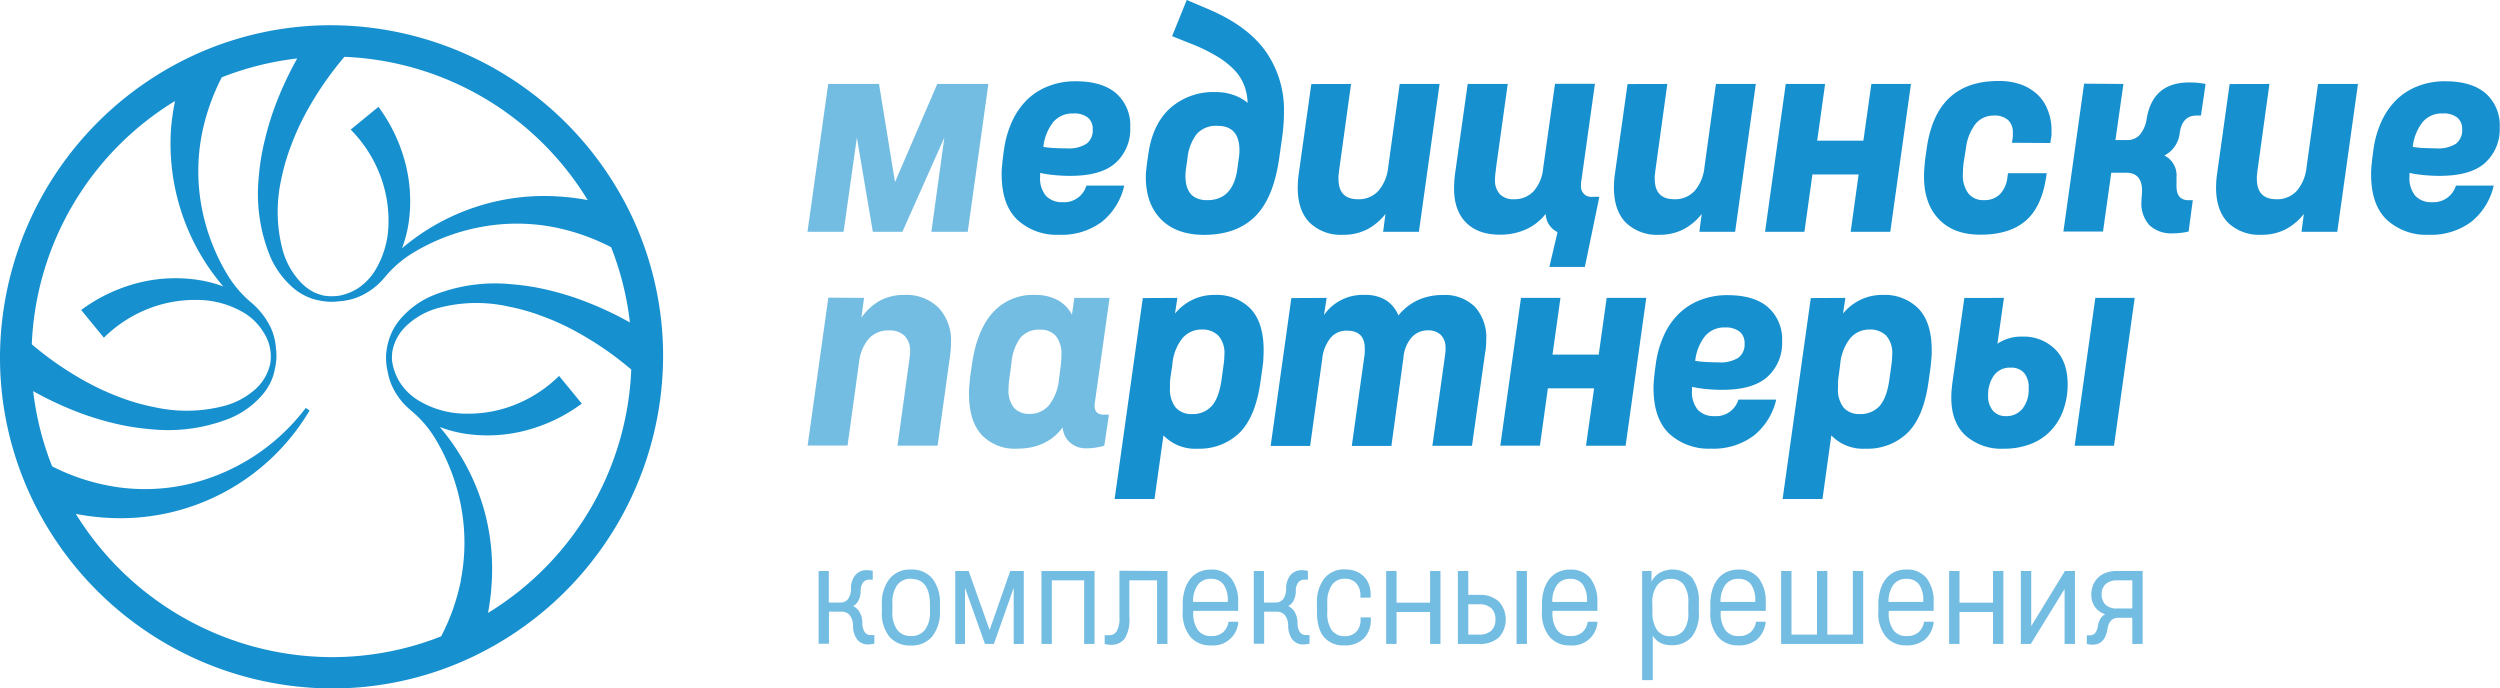
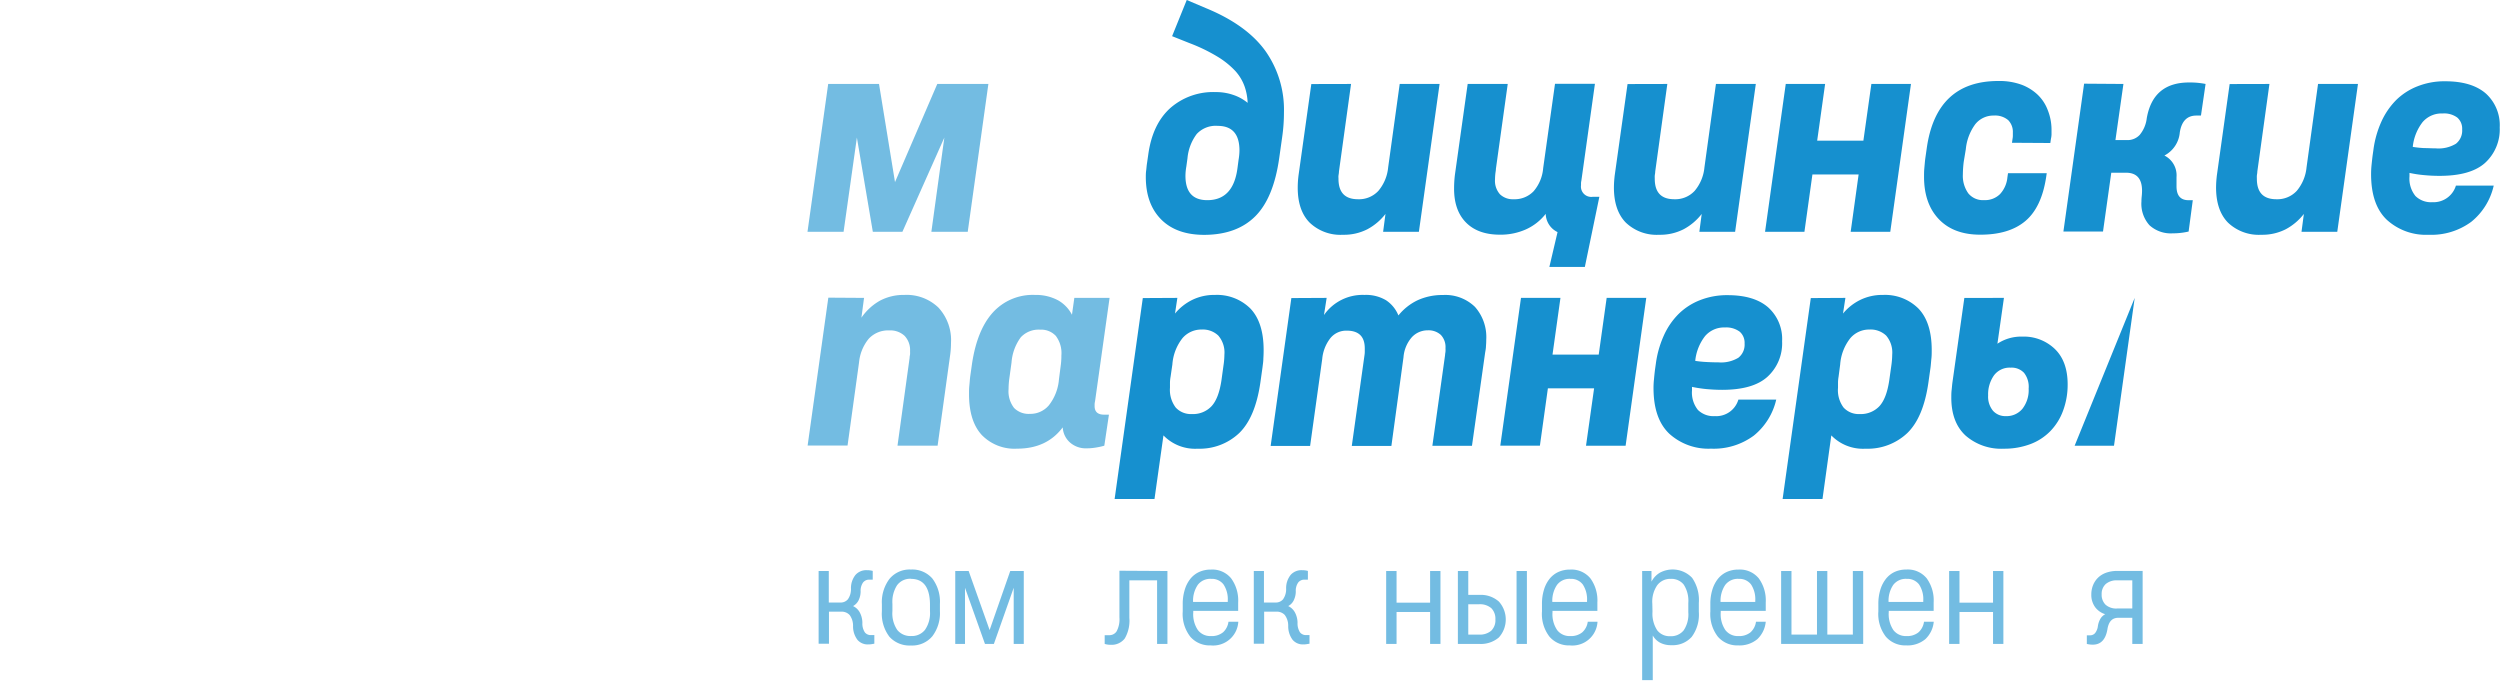
<svg xmlns="http://www.w3.org/2000/svg" viewBox="0 0 541.06 148.97">
  <defs>
    <style>.cls-1,.cls-2{fill:#1690cf;}.cls-1,.cls-3{opacity:0.6;}</style>
  </defs>
  <title>RU_Full_Blue</title>
  <g id="Layer_2" data-name="Layer 2">
    <g id="Layer_1-2" data-name="Layer 1">
      <path class="cls-1" d="M190.24,18.17l3.46,21.24,9.15-21.24h11.06l-4.47,32h-7.87l2.81-20.4-9.08,20.4h-6.4l-3.45-20.4-2.88,20.4h-7.81l4.48-32Z" />
-       <path class="cls-2" d="M231.63,38.06c-1.11,0-2.23-.05-3.36-.16a24.13,24.13,0,0,1-3.16-.48v.77a5.9,5.9,0,0,0,1.28,4.22A4.78,4.78,0,0,0,230,43.76a5,5,0,0,0,5.12-3.59h8.19A14,14,0,0,1,238.48,48a14.56,14.56,0,0,1-9.28,2.81,12.53,12.53,0,0,1-9-3.23q-3.42-3.23-3.42-9.88a17.89,17.89,0,0,1,.1-1.89c.06-.66.14-1.35.22-2.08l.19-1.34a21.59,21.59,0,0,1,1.7-6,15.86,15.86,0,0,1,3.2-4.71,13.68,13.68,0,0,1,4.63-3,15.86,15.86,0,0,1,6-1.09q5.76,0,8.79,2.65a9.21,9.21,0,0,1,3,7.33,9.78,9.78,0,0,1-3.2,7.71Q238.29,38.06,231.63,38.06Zm.64-13.5a5.41,5.41,0,0,0-4.35,1.89,10.56,10.56,0,0,0-2.11,5.34,22.25,22.25,0,0,0,2.5.26q1.27.06,2.49.06a7.25,7.25,0,0,0,4.35-1A3.61,3.61,0,0,0,236.49,28a3.18,3.18,0,0,0-1.05-2.56A4.78,4.78,0,0,0,232.27,24.56Z" />
      <path class="cls-2" d="M261.06,1.79q8.7,3.59,12.76,9.18a22,22,0,0,1,4.06,13.28,37.3,37.3,0,0,1-.38,5.37l-.64,4.54q-1.22,8.7-5.21,12.67t-11,4q-6,0-9.31-3.3t-3.36-9.07c0-.47,0-1,.07-1.5s.1-1.08.19-1.64l.26-1.8q.89-6.6,4.73-10.09a14.07,14.07,0,0,1,9.85-3.5,11.43,11.43,0,0,1,3.94.65,9.68,9.68,0,0,1,3,1.68,12,12,0,0,0-.67-3.58,10,10,0,0,0-2-3.32,18.07,18.07,0,0,0-3.84-3.09,36.75,36.75,0,0,0-6-2.91l-3.84-1.53L256.84,0Zm7,32.78a12.39,12.39,0,0,0,.19-2c0-3.56-1.58-5.33-4.73-5.33A5.59,5.59,0,0,0,259,29,10.25,10.25,0,0,0,257,34.25l-.25,1.8a12.21,12.21,0,0,0-.19,2c0,3.51,1.57,5.27,4.73,5.27q5.63,0,6.53-6.94Z" />
      <path class="cls-2" d="M292.4,18.17l-2.62,18.95c0,.34-.07.64-.1.89s0,.49,0,.7q0,4.41,4.22,4.41a5.71,5.71,0,0,0,4.42-1.82,9.19,9.19,0,0,0,2.11-5.07l2.5-18.06h8.63l-4.48,32h-7.74l.51-3.87a12.19,12.19,0,0,1-3.93,3.32,11.11,11.11,0,0,1-5.28,1.19,9.63,9.63,0,0,1-7.19-2.62q-2.6-2.62-2.59-7.61a21,21,0,0,1,.19-2.75l2.75-19.64Z" />
      <path class="cls-2" d="M326.31,18.17l-2.56,18.37c0,.35-.09.73-.13,1.15s-.06.79-.06,1.09a4.39,4.39,0,0,0,1.08,3.28,4,4,0,0,0,2.95,1.06,5.68,5.68,0,0,0,4.32-1.73,8.73,8.73,0,0,0,2.07-5l2.56-18.25h8.64l-2.94,21a2.41,2.41,0,0,0-.07.51v.45a2.23,2.23,0,0,0,2.56,2.49h1.41L343,57.77h-7.68l1.77-7.54a4.5,4.5,0,0,1-2.56-3.95,11.33,11.33,0,0,1-4.32,3.38,13.44,13.44,0,0,1-5.6,1.13q-4.72,0-7.32-2.62t-2.59-7.36a24.45,24.45,0,0,1,.19-3.07l2.75-19.57Z" />
      <path class="cls-2" d="M360.85,18.17l-2.62,18.95c0,.34-.08.64-.1.89s0,.49,0,.7q0,4.41,4.22,4.41a5.71,5.71,0,0,0,4.42-1.82,9.19,9.19,0,0,0,2.11-5.07l2.49-18.06H380l-4.48,32h-7.74l.51-3.87a12.19,12.19,0,0,1-3.93,3.32,11.14,11.14,0,0,1-5.28,1.19,9.66,9.66,0,0,1-7.2-2.62c-1.72-1.75-2.59-4.29-2.59-7.61a22.86,22.86,0,0,1,.19-2.75l2.76-19.64Z" />
      <path class="cls-2" d="M395,18.17l-1.72,12.28h10l1.73-12.28h8.57l-4.48,32h-8.57l1.72-12.41h-10l-1.73,12.41H382l4.48-32Z" />
      <path class="cls-2" d="M435.44,30.9l.13-.91a3.47,3.47,0,0,0,.06-.64V28.7a3.61,3.61,0,0,0-1-2.69,4.36,4.36,0,0,0-3.13-1,5,5,0,0,0-4,1.87,10.83,10.83,0,0,0-2.05,5.41L425,35a24.33,24.33,0,0,0-.19,2.77A6.48,6.48,0,0,0,426,41.86a4.07,4.07,0,0,0,3.4,1.45,4.61,4.61,0,0,0,3.45-1.3,6.15,6.15,0,0,0,1.6-3.62l.13-.9h8.38l-.13.89q-1,6.52-4.51,9.47t-9.76,2.94q-5.75,0-8.95-3.36t-3.2-9.18c0-.59,0-1.2.06-1.82s.11-1.29.19-2l.32-2.24Q419,17.52,432.5,17.53a14,14,0,0,1,5,.8A10.37,10.37,0,0,1,441,20.5a8.92,8.92,0,0,1,2.17,3.3A11.51,11.51,0,0,1,444,28v1a4.56,4.56,0,0,1-.13,1.05l-.13.9Z" />
      <path class="cls-2" d="M459.56,18.17l-1.73,12.15h2.56a3.59,3.59,0,0,0,2.69-1.12,6.9,6.9,0,0,0,1.53-3.61q1.35-7.74,9.15-7.74a17.32,17.32,0,0,1,3.58.32l-1,6.84h-1q-3,0-3.58,3.65a6.23,6.23,0,0,1-3.33,5,4.79,4.79,0,0,1,2.62,4.67q0,.51,0,1c0,.34,0,.68,0,1,0,2,.87,3,2.62,3h.9l-.9,6.78a15.08,15.08,0,0,1-3.45.39,6.86,6.86,0,0,1-5-1.73,6.93,6.93,0,0,1-1.76-5.18,10.52,10.52,0,0,1,.06-1.09,11.59,11.59,0,0,0,.07-1.21c0-2.61-1.16-3.91-3.46-3.91h-3.2l-1.79,12.73h-8.57l4.48-32Z" />
      <path class="cls-2" d="M491.16,18.17l-2.62,18.95c0,.34-.08.64-.1.89s0,.49,0,.7q0,4.41,4.22,4.41a5.72,5.72,0,0,0,4.42-1.82,9.26,9.26,0,0,0,2.11-5.07l2.49-18.06h8.64l-4.48,32h-7.74l.51-3.87a12.19,12.19,0,0,1-3.93,3.32,11.17,11.17,0,0,1-5.28,1.19,9.66,9.66,0,0,1-7.2-2.62c-1.72-1.75-2.59-4.29-2.59-7.61a22.86,22.86,0,0,1,.19-2.75l2.75-19.64Z" />
      <path class="cls-2" d="M528,38.06c-1.11,0-2.23-.05-3.36-.16a24.29,24.29,0,0,1-3.17-.48v.77a6,6,0,0,0,1.28,4.22,4.78,4.78,0,0,0,3.65,1.35,5.06,5.06,0,0,0,5.12-3.59h8.18A14,14,0,0,1,534.85,48a14.55,14.55,0,0,1-9.27,2.81,12.53,12.53,0,0,1-9-3.23q-3.42-3.23-3.42-9.88,0-.9.09-1.89c.07-.66.14-1.35.23-2.08l.19-1.34a21.58,21.58,0,0,1,1.69-6,16.05,16.05,0,0,1,3.2-4.71,13.72,13.72,0,0,1,4.64-3,15.77,15.77,0,0,1,6-1.09q5.76,0,8.8,2.65a9.24,9.24,0,0,1,3,7.33,9.82,9.82,0,0,1-3.2,7.71Q534.67,38.06,528,38.06Zm.64-13.5a5.38,5.38,0,0,0-4.35,1.89,10.47,10.47,0,0,0-2.11,5.34,22.32,22.32,0,0,0,2.49.26c.85,0,1.69.06,2.5.06a7.29,7.29,0,0,0,4.35-1A3.63,3.63,0,0,0,532.87,28a3.16,3.16,0,0,0-1.06-2.56A4.77,4.77,0,0,0,528.65,24.56Z" />
      <path class="cls-1" d="M187,64.47l-.57,4.29a12,12,0,0,1,4-3.68,10.84,10.84,0,0,1,5.28-1.25,9.91,9.91,0,0,1,7.4,2.75,10.38,10.38,0,0,1,2.71,7.62,19.52,19.52,0,0,1-.19,2.68l-2.71,19.58h-8.68l2.62-19c0-.3.08-.57.1-.8s0-.46,0-.67a4.46,4.46,0,0,0-1.18-3.3,4.54,4.54,0,0,0-3.36-1.18A5.69,5.69,0,0,0,188,73.33a9.43,9.43,0,0,0-2.08,5.09l-2.49,18h-8.64l4.48-32Z" />
      <path class="cls-1" d="M240.14,64.47,237,86.8a4.55,4.55,0,0,0-.1.61c0,.19,0,.35,0,.47,0,1.24.68,1.86,2.05,1.86H240l-1,6.72a14.82,14.82,0,0,1-1.88.41,11.83,11.83,0,0,1-1.95.16,5.15,5.15,0,0,1-3.65-1.31A4.7,4.7,0,0,1,230,92.49q-3.45,4.61-9.85,4.61a9.85,9.85,0,0,1-7.71-3q-2.72-3-2.72-8.8c0-.59,0-1.21.07-1.85s.1-1.3.19-2l.38-2.68q1.1-7.36,4.51-11.13A11.64,11.64,0,0,1,224,63.83,10.14,10.14,0,0,1,229,65,7.6,7.6,0,0,1,232,68.12l.51-3.65Zm-10.62,15a16.13,16.13,0,0,0,.19-2.56,6.17,6.17,0,0,0-1.21-4.22,4.32,4.32,0,0,0-3.39-1.34A5.26,5.26,0,0,0,220.92,73a10.48,10.48,0,0,0-2,5.44l-.44,3.2a17.94,17.94,0,0,0-.2,2.56,5.88,5.88,0,0,0,1.19,4.09,4.41,4.41,0,0,0,3.42,1.28A5.24,5.24,0,0,0,227,87.72a10.44,10.44,0,0,0,2.18-5.59Z" />
      <path class="cls-2" d="M254.81,64.47l-.51,3.39A11.3,11.3,0,0,1,258,64.92a10.8,10.8,0,0,1,4.93-1.09,10.26,10.26,0,0,1,7.68,2.94c1.91,2,2.87,5,2.87,9q0,.9-.06,1.83c0,.62-.11,1.27-.19,1.95l-.45,3.2q-1.1,7.61-4.61,11a12.43,12.43,0,0,1-8.95,3.36,9.53,9.53,0,0,1-7.42-2.88L249.86,108h-8.63l6.1-43.49Zm-1.47,17.08a7.81,7.81,0,0,0-.13,1.28v1.09a6.33,6.33,0,0,0,1.25,4.29,4.45,4.45,0,0,0,3.49,1.4,5.49,5.49,0,0,0,4.25-1.69c1.05-1.13,1.76-3,2.15-5.6l.44-3.2a16.68,16.68,0,0,0,.2-2.37,5.6,5.6,0,0,0-1.32-4.12,4.84,4.84,0,0,0-3.61-1.31,5.37,5.37,0,0,0-4.13,1.85,10.36,10.36,0,0,0-2.2,5.7Z" />
      <path class="cls-2" d="M287.12,64.47l-.58,3.71a10.19,10.19,0,0,1,8.77-4.35A8.43,8.43,0,0,1,300,65a7.14,7.14,0,0,1,2.65,3.27A11.91,11.91,0,0,1,306.76,65a12.79,12.79,0,0,1,5.5-1.15,9.19,9.19,0,0,1,6.95,2.56,9.82,9.82,0,0,1,2.45,7.1q0,.65-.06,1.38c0,.49-.11,1-.19,1.5l-2.84,20.09H310l2.75-19.64c0-.26.07-.51.09-.77a5.87,5.87,0,0,0,0-.7,3.84,3.84,0,0,0-1-2.88,3.92,3.92,0,0,0-2.84-1A4.65,4.65,0,0,0,305.54,73a7.44,7.44,0,0,0-1.79,4.32l-2.62,19.19h-8.57l2.75-19.64a5,5,0,0,0,.06-.77v-.7q0-3.84-3.9-3.84a4.41,4.41,0,0,0-3.55,1.63,8.56,8.56,0,0,0-1.76,4.51l-2.62,18.81H275l4.48-32Z" />
      <path class="cls-2" d="M337.72,64.47,336,76.75H346l1.72-12.28h8.57l-4.47,32h-8.57L345,84.05H335l-1.73,12.41h-8.57l4.48-32Z" />
      <path class="cls-2" d="M372.71,84.37c-1.11,0-2.23-.06-3.36-.16a28,28,0,0,1-3.16-.48v.76a6,6,0,0,0,1.28,4.23,4.79,4.79,0,0,0,3.64,1.34,5,5,0,0,0,5.12-3.58h8.19a14.06,14.06,0,0,1-4.86,7.8,14.56,14.56,0,0,1-9.28,2.82,12.58,12.58,0,0,1-9-3.23q-3.42-3.24-3.42-9.89a17.85,17.85,0,0,1,.1-1.88c.06-.67.13-1.36.22-2.08l.19-1.35a21.68,21.68,0,0,1,1.7-6,15.63,15.63,0,0,1,3.2-4.7,13.71,13.71,0,0,1,4.63-3,15.86,15.86,0,0,1,6-1.09q5.76,0,8.79,2.66a9.2,9.2,0,0,1,3,7.32,9.78,9.78,0,0,1-3.2,7.71Q379.37,84.37,372.71,84.37Zm.64-13.5A5.41,5.41,0,0,0,369,72.76a10.4,10.4,0,0,0-2.11,5.34,22.33,22.33,0,0,0,2.49.25c.86.05,1.69.07,2.5.07a7.22,7.22,0,0,0,4.35-1,3.59,3.59,0,0,0,1.34-3.07,3.18,3.18,0,0,0-1.05-2.56A4.85,4.85,0,0,0,373.35,70.87Z" />
      <path class="cls-2" d="M399.39,64.47l-.52,3.39a11.3,11.3,0,0,1,3.71-2.94,10.83,10.83,0,0,1,4.93-1.09,10.26,10.26,0,0,1,7.68,2.94c1.92,2,2.88,5,2.88,9,0,.6,0,1.21-.07,1.83s-.1,1.27-.19,1.95l-.45,3.2q-1.08,7.61-4.6,11a12.47,12.47,0,0,1-9,3.36,9.53,9.53,0,0,1-7.42-2.88L394.43,108H385.8l6.1-43.49Zm-1.48,17.08a7.72,7.72,0,0,0-.12,1.28v1.09A6.28,6.28,0,0,0,399,88.21a4.43,4.43,0,0,0,3.48,1.4,5.53,5.53,0,0,0,4.26-1.69q1.56-1.69,2.14-5.6l.45-3.2a18.12,18.12,0,0,0,.19-2.37,5.64,5.64,0,0,0-1.31-4.12,4.88,4.88,0,0,0-3.62-1.31,5.35,5.35,0,0,0-4.12,1.85,10.36,10.36,0,0,0-2.21,5.7Z" />
-       <path class="cls-2" d="M433.7,64.47l-1.41,9.92a9.27,9.27,0,0,1,5.39-1.54,9.68,9.68,0,0,1,7.05,2.69q2.76,2.68,2.76,7.67a16.15,16.15,0,0,1-1,5.7,12.51,12.51,0,0,1-2.73,4.38,11.88,11.88,0,0,1-4.32,2.82,16,16,0,0,1-5.78,1,11.69,11.69,0,0,1-8.27-2.85q-3.07-2.85-3.08-8.16c0-.55,0-1.12.07-1.69s.1-1.16.19-1.76l2.56-18.17Zm1.45,15.1a4.21,4.21,0,0,0-3.62,1.69,7.11,7.11,0,0,0-1.25,4.32,4.79,4.79,0,0,0,1.06,3.33,3.58,3.58,0,0,0,2.78,1.15,4.44,4.44,0,0,0,3.59-1.6,6.58,6.58,0,0,0,1.34-4.35,4.89,4.89,0,0,0-1-3.42A3.68,3.68,0,0,0,435.15,79.57ZM462,64.47l-4.48,32H449l4.48-32Z" />
+       <path class="cls-2" d="M433.7,64.47l-1.41,9.92a9.27,9.27,0,0,1,5.39-1.54,9.68,9.68,0,0,1,7.05,2.69q2.76,2.68,2.76,7.67a16.15,16.15,0,0,1-1,5.7,12.51,12.51,0,0,1-2.73,4.38,11.88,11.88,0,0,1-4.32,2.82,16,16,0,0,1-5.78,1,11.69,11.69,0,0,1-8.27-2.85q-3.07-2.85-3.08-8.16c0-.55,0-1.12.07-1.69s.1-1.16.19-1.76l2.56-18.17Zm1.45,15.1a4.21,4.21,0,0,0-3.62,1.69,7.11,7.11,0,0,0-1.25,4.32,4.79,4.79,0,0,0,1.06,3.33,3.58,3.58,0,0,0,2.78,1.15,4.44,4.44,0,0,0,3.59-1.6,6.58,6.58,0,0,0,1.34-4.35,4.89,4.89,0,0,0-1-3.42A3.68,3.68,0,0,0,435.15,79.57ZM462,64.47l-4.48,32H449Z" />
      <g class="cls-3">
        <path class="cls-2" d="M179.37,123.58v6.82h2.56a2,2,0,0,0,1.58-.71,3.78,3.78,0,0,0,.66-2.29,4.56,4.56,0,0,1,1-3,3.11,3.11,0,0,1,2.42-1,4.65,4.65,0,0,1,1.29.16v1.89h-.73a1.67,1.67,0,0,0-1.35.6,3.06,3.06,0,0,0-.54,1.93,4.44,4.44,0,0,1-.47,2,2.92,2.92,0,0,1-1.17,1.19,3.2,3.2,0,0,1,1.42,1.31,4.86,4.86,0,0,1,.6,2.32,3.46,3.46,0,0,0,.55,2.08,1.64,1.64,0,0,0,1.31.57h.73v1.86l-.65.11a5.27,5.27,0,0,1-.71.05,2.89,2.89,0,0,1-2.3-1,4.85,4.85,0,0,1-.95-3,3.89,3.89,0,0,0-.74-2.37,2.36,2.36,0,0,0-1.85-.72h-2.62v6.94h-2.24V123.58Z" />
        <path class="cls-2" d="M197.14,123.26a5.75,5.75,0,0,1,4.64,1.94,8.33,8.33,0,0,1,1.64,5.51v1.55a8.27,8.27,0,0,1-1.64,5.44,5.68,5.68,0,0,1-4.64,2,5.85,5.85,0,0,1-4.64-1.88,8.22,8.22,0,0,1-1.64-5.54v-1.55a8.35,8.35,0,0,1,1.64-5.44A5.66,5.66,0,0,1,197.14,123.26Zm0,2a3.52,3.52,0,0,0-3,1.41,6.63,6.63,0,0,0-1,4v1.61a6.36,6.36,0,0,0,1.06,4.07,3.64,3.64,0,0,0,3,1.3,3.6,3.6,0,0,0,3-1.35,6.37,6.37,0,0,0,1.07-4v-1.61Q201.18,125.28,197.14,125.28Z" />
        <path class="cls-2" d="M209.64,123.58l4.54,12.78,4.46-12.78h2.93v15.78h-2.18V127.21l-4.29,12.15h-1.93l-4.32-12.15v12.15h-2.11V123.58Z" />
-         <path class="cls-2" d="M236.88,123.58v15.78h-2.24V125.6h-7v13.76h-2.24V123.58Z" />
        <path class="cls-2" d="M252.66,123.58v15.78h-2.24V125.6h-6v8.11a7.59,7.59,0,0,1-1,4.48,3.58,3.58,0,0,1-3.05,1.36,4.15,4.15,0,0,1-1.29-.19v-1.89l.5,0,.51,0a1.85,1.85,0,0,0,1.58-.85,5.48,5.48,0,0,0,.6-3v-10.1Z" />
        <path class="cls-2" d="M258.25,132.2v.31a6.12,6.12,0,0,0,1,3.85,3.37,3.37,0,0,0,2.81,1.3,3.89,3.89,0,0,0,2.63-.81,3.7,3.7,0,0,0,1.18-2.29H268a5.46,5.46,0,0,1-6,5.12,5.52,5.52,0,0,1-4.38-1.87,8,8,0,0,1-1.65-5.49v-1.61a10.23,10.23,0,0,1,.42-3,6.93,6.93,0,0,1,1.18-2.37,5.19,5.19,0,0,1,1.91-1.53,6,6,0,0,1,2.59-.54,5.26,5.26,0,0,1,4.38,1.9,8.12,8.12,0,0,1,1.52,5.21v1.83Zm3.88-6.92a3.37,3.37,0,0,0-2.92,1.33,6.12,6.12,0,0,0-1,3.66h7.51V130a5.8,5.8,0,0,0-.92-3.51A3.16,3.16,0,0,0,262.13,125.28Z" />
        <path class="cls-2" d="M273.55,123.58v6.82h2.56a2,2,0,0,0,1.58-.71,3.78,3.78,0,0,0,.66-2.29,4.56,4.56,0,0,1,1-3,3.11,3.11,0,0,1,2.42-1,4.65,4.65,0,0,1,1.29.16v1.89h-.72a1.69,1.69,0,0,0-1.36.6,3.06,3.06,0,0,0-.54,1.93,4.44,4.44,0,0,1-.47,2,2.8,2.8,0,0,1-1.17,1.19,3.2,3.2,0,0,1,1.42,1.31,4.86,4.86,0,0,1,.6,2.32,3.54,3.54,0,0,0,.55,2.08,1.65,1.65,0,0,0,1.31.57h.73v1.86l-.65.11a5.16,5.16,0,0,1-.71.05,2.91,2.91,0,0,1-2.3-1,4.91,4.91,0,0,1-.95-3,3.89,3.89,0,0,0-.74-2.37,2.36,2.36,0,0,0-1.85-.72h-2.62v6.94h-2.24V123.58Z" />
-         <path class="cls-2" d="M294.42,129.35v-.5a3.76,3.76,0,0,0-.87-2.59,3.2,3.2,0,0,0-2.51-1,3.26,3.26,0,0,0-2.78,1.34,6.6,6.6,0,0,0-1,3.9v1.93a6.36,6.36,0,0,0,1,4,3.27,3.27,0,0,0,2.7,1.25,3.37,3.37,0,0,0,2.62-1,3.71,3.71,0,0,0,.88-2.59v-.47h2.21v.47a5.54,5.54,0,0,1-1.5,4.07,5.75,5.75,0,0,1-4.28,1.52,5.43,5.43,0,0,1-4.32-1.77q-1.54-1.77-1.55-5.46v-1.9a8.37,8.37,0,0,1,1.55-5.31,5.42,5.42,0,0,1,4.55-2,6.4,6.4,0,0,1,2.35.41,5.11,5.11,0,0,1,1.73,1.14,4.7,4.7,0,0,1,1.08,1.74,6.51,6.51,0,0,1,.36,2.2v.6Z" />
        <path class="cls-2" d="M302.25,123.58v6.85h7.26v-6.85h2.24v15.78h-2.24v-6.91h-7.26v6.91H300V123.58Z" />
        <path class="cls-2" d="M317.77,123.58v5.17h2.37a5.9,5.9,0,0,1,4.25,1.44,5.8,5.8,0,0,1,0,7.77,6,6,0,0,1-4.26,1.4h-4.61V123.58Zm0,13.76h2.28a3.79,3.79,0,0,0,2.69-.84,3.16,3.16,0,0,0,.9-2.44,3.22,3.22,0,0,0-.88-2.43,3.76,3.76,0,0,0-2.71-.85h-2.28Zm12.69-13.76v15.78h-2.24V123.58Z" />
        <path class="cls-2" d="M336,132.2v.31a6.12,6.12,0,0,0,1,3.85,3.37,3.37,0,0,0,2.81,1.3,3.89,3.89,0,0,0,2.63-.81,3.76,3.76,0,0,0,1.19-2.29h2.11a5.45,5.45,0,0,1-6,5.12,5.52,5.52,0,0,1-4.38-1.87,8,8,0,0,1-1.64-5.49v-1.61a10.24,10.24,0,0,1,.41-3,6.93,6.93,0,0,1,1.18-2.37,5.27,5.27,0,0,1,1.91-1.53,6,6,0,0,1,2.59-.54,5.3,5.3,0,0,1,4.39,1.9,8.12,8.12,0,0,1,1.51,5.21v1.83Zm3.88-6.92a3.37,3.37,0,0,0-2.92,1.33,6.12,6.12,0,0,0-1,3.66h7.51V130a5.8,5.8,0,0,0-.92-3.51A3.16,3.16,0,0,0,339.9,125.28Z" />
        <path class="cls-2" d="M357.42,123.58v2.3a4.88,4.88,0,0,1,1.79-1.92,5.83,5.83,0,0,1,7,1.09,8.44,8.44,0,0,1,1.46,5.41v2a8.06,8.06,0,0,1-1.54,5.37,5.49,5.49,0,0,1-4.4,1.8,5,5,0,0,1-2.46-.54,4.1,4.1,0,0,1-1.57-1.55v9.66H355.4V123.58Zm.22,8.8a6.58,6.58,0,0,0,1,4,3.36,3.36,0,0,0,2.84,1.31,3.51,3.51,0,0,0,2.91-1.27,6.16,6.16,0,0,0,1-3.91v-2a6.45,6.45,0,0,0-1-4,3.41,3.41,0,0,0-2.83-1.23,3.51,3.51,0,0,0-2.88,1.36,6.24,6.24,0,0,0-1.08,4Z" />
        <path class="cls-2" d="M372.41,132.2v.31a6.12,6.12,0,0,0,1,3.85,3.37,3.37,0,0,0,2.81,1.3,3.89,3.89,0,0,0,2.63-.81,3.76,3.76,0,0,0,1.19-2.29h2.11a5.92,5.92,0,0,1-1.81,3.76,6,6,0,0,1-4.15,1.36,5.54,5.54,0,0,1-4.39-1.87,8,8,0,0,1-1.64-5.49v-1.61a10.24,10.24,0,0,1,.41-3,7.12,7.12,0,0,1,1.18-2.37,5.27,5.27,0,0,1,1.91-1.53,6,6,0,0,1,2.59-.54,5.28,5.28,0,0,1,4.39,1.9,8.12,8.12,0,0,1,1.51,5.21v1.83Zm3.88-6.92a3.39,3.39,0,0,0-2.92,1.33,6.12,6.12,0,0,0-1,3.66h7.51V130a5.8,5.8,0,0,0-.91-3.51A3.18,3.18,0,0,0,376.29,125.28Z" />
        <path class="cls-2" d="M387.72,123.58v13.76h5.52V123.58h2.24v13.76H401V123.58h2.24v15.78H385.48V123.58Z" />
        <path class="cls-2" d="M408.77,132.2v.31a6.19,6.19,0,0,0,1,3.85,3.37,3.37,0,0,0,2.81,1.3,3.89,3.89,0,0,0,2.63-.81,3.76,3.76,0,0,0,1.19-2.29h2.11a5.92,5.92,0,0,1-1.81,3.76,6,6,0,0,1-4.15,1.36,5.54,5.54,0,0,1-4.39-1.87,8,8,0,0,1-1.64-5.49v-1.61a10.24,10.24,0,0,1,.41-3,7.12,7.12,0,0,1,1.18-2.37A5.27,5.27,0,0,1,410,123.8a6,6,0,0,1,2.59-.54,5.28,5.28,0,0,1,4.39,1.9,8.12,8.12,0,0,1,1.51,5.21v1.83Zm3.88-6.92a3.39,3.39,0,0,0-2.92,1.33,6.12,6.12,0,0,0-1,3.66h7.51V130a5.8,5.8,0,0,0-.91-3.51A3.18,3.18,0,0,0,412.65,125.28Z" />
        <path class="cls-2" d="M424.08,123.58v6.85h7.26v-6.85h2.24v15.78h-2.24v-6.91h-7.26v6.91h-2.24V123.58Z" />
-         <path class="cls-2" d="M446.83,139.36v-11.9l-7.32,11.9h-2.15V123.58h2.25v11.93l7.29-11.93h2.17v15.78Z" />
        <path class="cls-2" d="M463.72,139.36h-2.24v-5.65h-3.06c-1.3,0-2.08.84-2.33,2.53-.38,2.18-1.43,3.28-3.16,3.28a5.07,5.07,0,0,1-1.29-.16V137.5h.69a1.44,1.44,0,0,0,1.08-.46,3.08,3.08,0,0,0,.63-1.59,4.4,4.4,0,0,1,.53-1.52,2.61,2.61,0,0,1,1.05-1,4.28,4.28,0,0,1-2.22-1.58,4.5,4.5,0,0,1-.79-2.71,5.31,5.31,0,0,1,.38-2,4.77,4.77,0,0,1,1.09-1.63,4.91,4.91,0,0,1,1.77-1.07,7.18,7.18,0,0,1,2.39-.38h5.48Zm-8.87-10.73a3,3,0,0,0,.84,2.24,3.46,3.46,0,0,0,2.54.82h3.25V125.6h-3.25a3.61,3.61,0,0,0-2.5.8A2.9,2.9,0,0,0,454.85,128.63Z" />
      </g>
-       <path class="cls-2" d="M136.51,46.32l-.24-.49A72.25,72.25,0,0,0,71.75,5.46a71,71,0,0,0-30.88,7l-.55.27A72.26,72.26,0,0,0,0,77.22a70.89,70.89,0,0,0,7,30.87l.26.54A72.25,72.25,0,0,0,71.75,149a70.9,70.9,0,0,0,30.85-7l.53-.26a72.24,72.24,0,0,0,40.38-64.52A70.89,70.89,0,0,0,136.51,46.32ZM105,111.2a47.41,47.41,0,0,0-9.83-18.79,27.07,27.07,0,0,0,5.31,1.43,32.58,32.58,0,0,0,13-.6,35.22,35.22,0,0,0,12-5.57l.44-.31-4.92-6-.39.37a28.55,28.55,0,0,1-9,5.8,27.37,27.37,0,0,1-10.75,2,19.92,19.92,0,0,1-10.52-3,12.53,12.53,0,0,1-3.88-3.9A12.07,12.07,0,0,1,84.84,78a11.42,11.42,0,0,1,.06-1.86A10.13,10.13,0,0,1,88,70.46a16.22,16.22,0,0,1,6.62-3.74A32,32,0,0,1,110,66.33a45,45,0,0,1,7.5,2.15,53.41,53.41,0,0,1,7.12,3.24,70.62,70.62,0,0,1,12,8.26,64.78,64.78,0,0,1-31,52.67,50,50,0,0,0,.77-6.17A47.69,47.69,0,0,0,105,111.2Zm-5.25,14.42a45.93,45.93,0,0,1-4.27,12.1,64.3,64.3,0,0,1-23.7,4.5,65.37,65.37,0,0,1-55.37-31,51.14,51.14,0,0,0,8,.9A47.54,47.54,0,0,0,67,88.84l-.83-.55a44.5,44.5,0,0,1-26,16.63,41.94,41.94,0,0,1-15.15.45,45.77,45.77,0,0,1-13.74-4.44A64.48,64.48,0,0,1,7.18,84.65,74,74,0,0,0,16,88.86a61.76,61.76,0,0,0,8.26,2.65,51.3,51.3,0,0,0,8.57,1.4,36.08,36.08,0,0,0,17.09-2.45,18.78,18.78,0,0,0,7-5.17,12.3,12.3,0,0,0,2.16-3.83,11.57,11.57,0,0,0,.41-1.64,12.06,12.06,0,0,0,.24-4.36A13,13,0,0,0,58.64,71a16.4,16.4,0,0,0-4.16-5.43h0a24.17,24.17,0,0,1-5.07-5.8,44.06,44.06,0,0,1-6.16-17.42,42.06,42.06,0,0,1,.48-13.52A46.68,46.68,0,0,1,48,16.73a65,65,0,0,1,16.33-4.08,73.56,73.56,0,0,0-4.24,8.88,60.79,60.79,0,0,0-2.65,8.26A50.14,50.14,0,0,0,56,38.36a35.85,35.85,0,0,0,2.45,17.09,18.86,18.86,0,0,0,5.17,7,12.25,12.25,0,0,0,3.83,2.15,10,10,0,0,0,1.59.41,12.25,12.25,0,0,0,4.38.19,13.08,13.08,0,0,0,4.47-1.08,14.73,14.73,0,0,0,5.18-3.87l.26-.31a24.26,24.26,0,0,1,6-5.19,44,44,0,0,1,17.13-6,42.2,42.2,0,0,1,13.59.45,46.63,46.63,0,0,1,12.21,4.3,64.53,64.53,0,0,1,4.07,16.29,73,73,0,0,0-8.85-4.22,62.2,62.2,0,0,0-8.26-2.66,52.18,52.18,0,0,0-8.57-1.4A35.87,35.87,0,0,0,93.56,64a18.62,18.62,0,0,0-7,5.16A12.14,12.14,0,0,0,84.36,73,10.61,10.61,0,0,0,84,74.15a12.62,12.62,0,0,0-.11,6.22,13.48,13.48,0,0,0,.91,3.06,14.78,14.78,0,0,0,3.87,5.17l.3.26a24,24,0,0,1,5.07,5.81,44,44,0,0,1,6.14,17.45A42.21,42.21,0,0,1,99.72,125.62ZM38.5,43.3A47.31,47.31,0,0,0,48.33,62,27.16,27.16,0,0,0,43,60.6a32.77,32.77,0,0,0-13,.6,35.49,35.49,0,0,0-12,5.57l-.44.31,4.92,6,.39-.37a28.67,28.67,0,0,1,9-5.8,27.73,27.73,0,0,1,10.75-2,19.93,19.93,0,0,1,10.53,3A12.52,12.52,0,0,1,57,71.87a9.52,9.52,0,0,1,1.48,6.88,10.59,10.59,0,0,1-.74,2.16A10.42,10.42,0,0,1,55.52,84a16.46,16.46,0,0,1-6.63,3.75,32.08,32.08,0,0,1-15.42.38A45.73,45.73,0,0,1,26,86a55.94,55.94,0,0,1-7.12-3.25,70.28,70.28,0,0,1-12-8.24,64.77,64.77,0,0,1,31-52.65A52,52,0,0,0,37,28,47.85,47.85,0,0,0,38.5,43.3Zm82.39-.78A47.56,47.56,0,0,0,87,53.74a27,27,0,0,0,1.39-5.18,32.77,32.77,0,0,0-.6-13,35.4,35.4,0,0,0-5.57-12l-.31-.44-6,4.92.36.39a28.52,28.52,0,0,1,5.81,9,27.55,27.55,0,0,1,2,10.75,20,20,0,0,1-3,10.52,12.45,12.45,0,0,1-3.91,3.88A11.63,11.63,0,0,1,73.37,64a11.08,11.08,0,0,1-3.15,0A10.77,10.77,0,0,1,68,63.28,10.52,10.52,0,0,1,65,61a16.35,16.35,0,0,1-3.75-6.62A32.19,32.19,0,0,1,60.83,39,45.78,45.78,0,0,1,63,31.49a56.07,56.07,0,0,1,3.24-7.12,71.14,71.14,0,0,1,8.3-12.07,64.74,64.74,0,0,1,52.65,31A51.57,51.57,0,0,0,120.89,42.52Z" />
    </g>
  </g>
</svg>